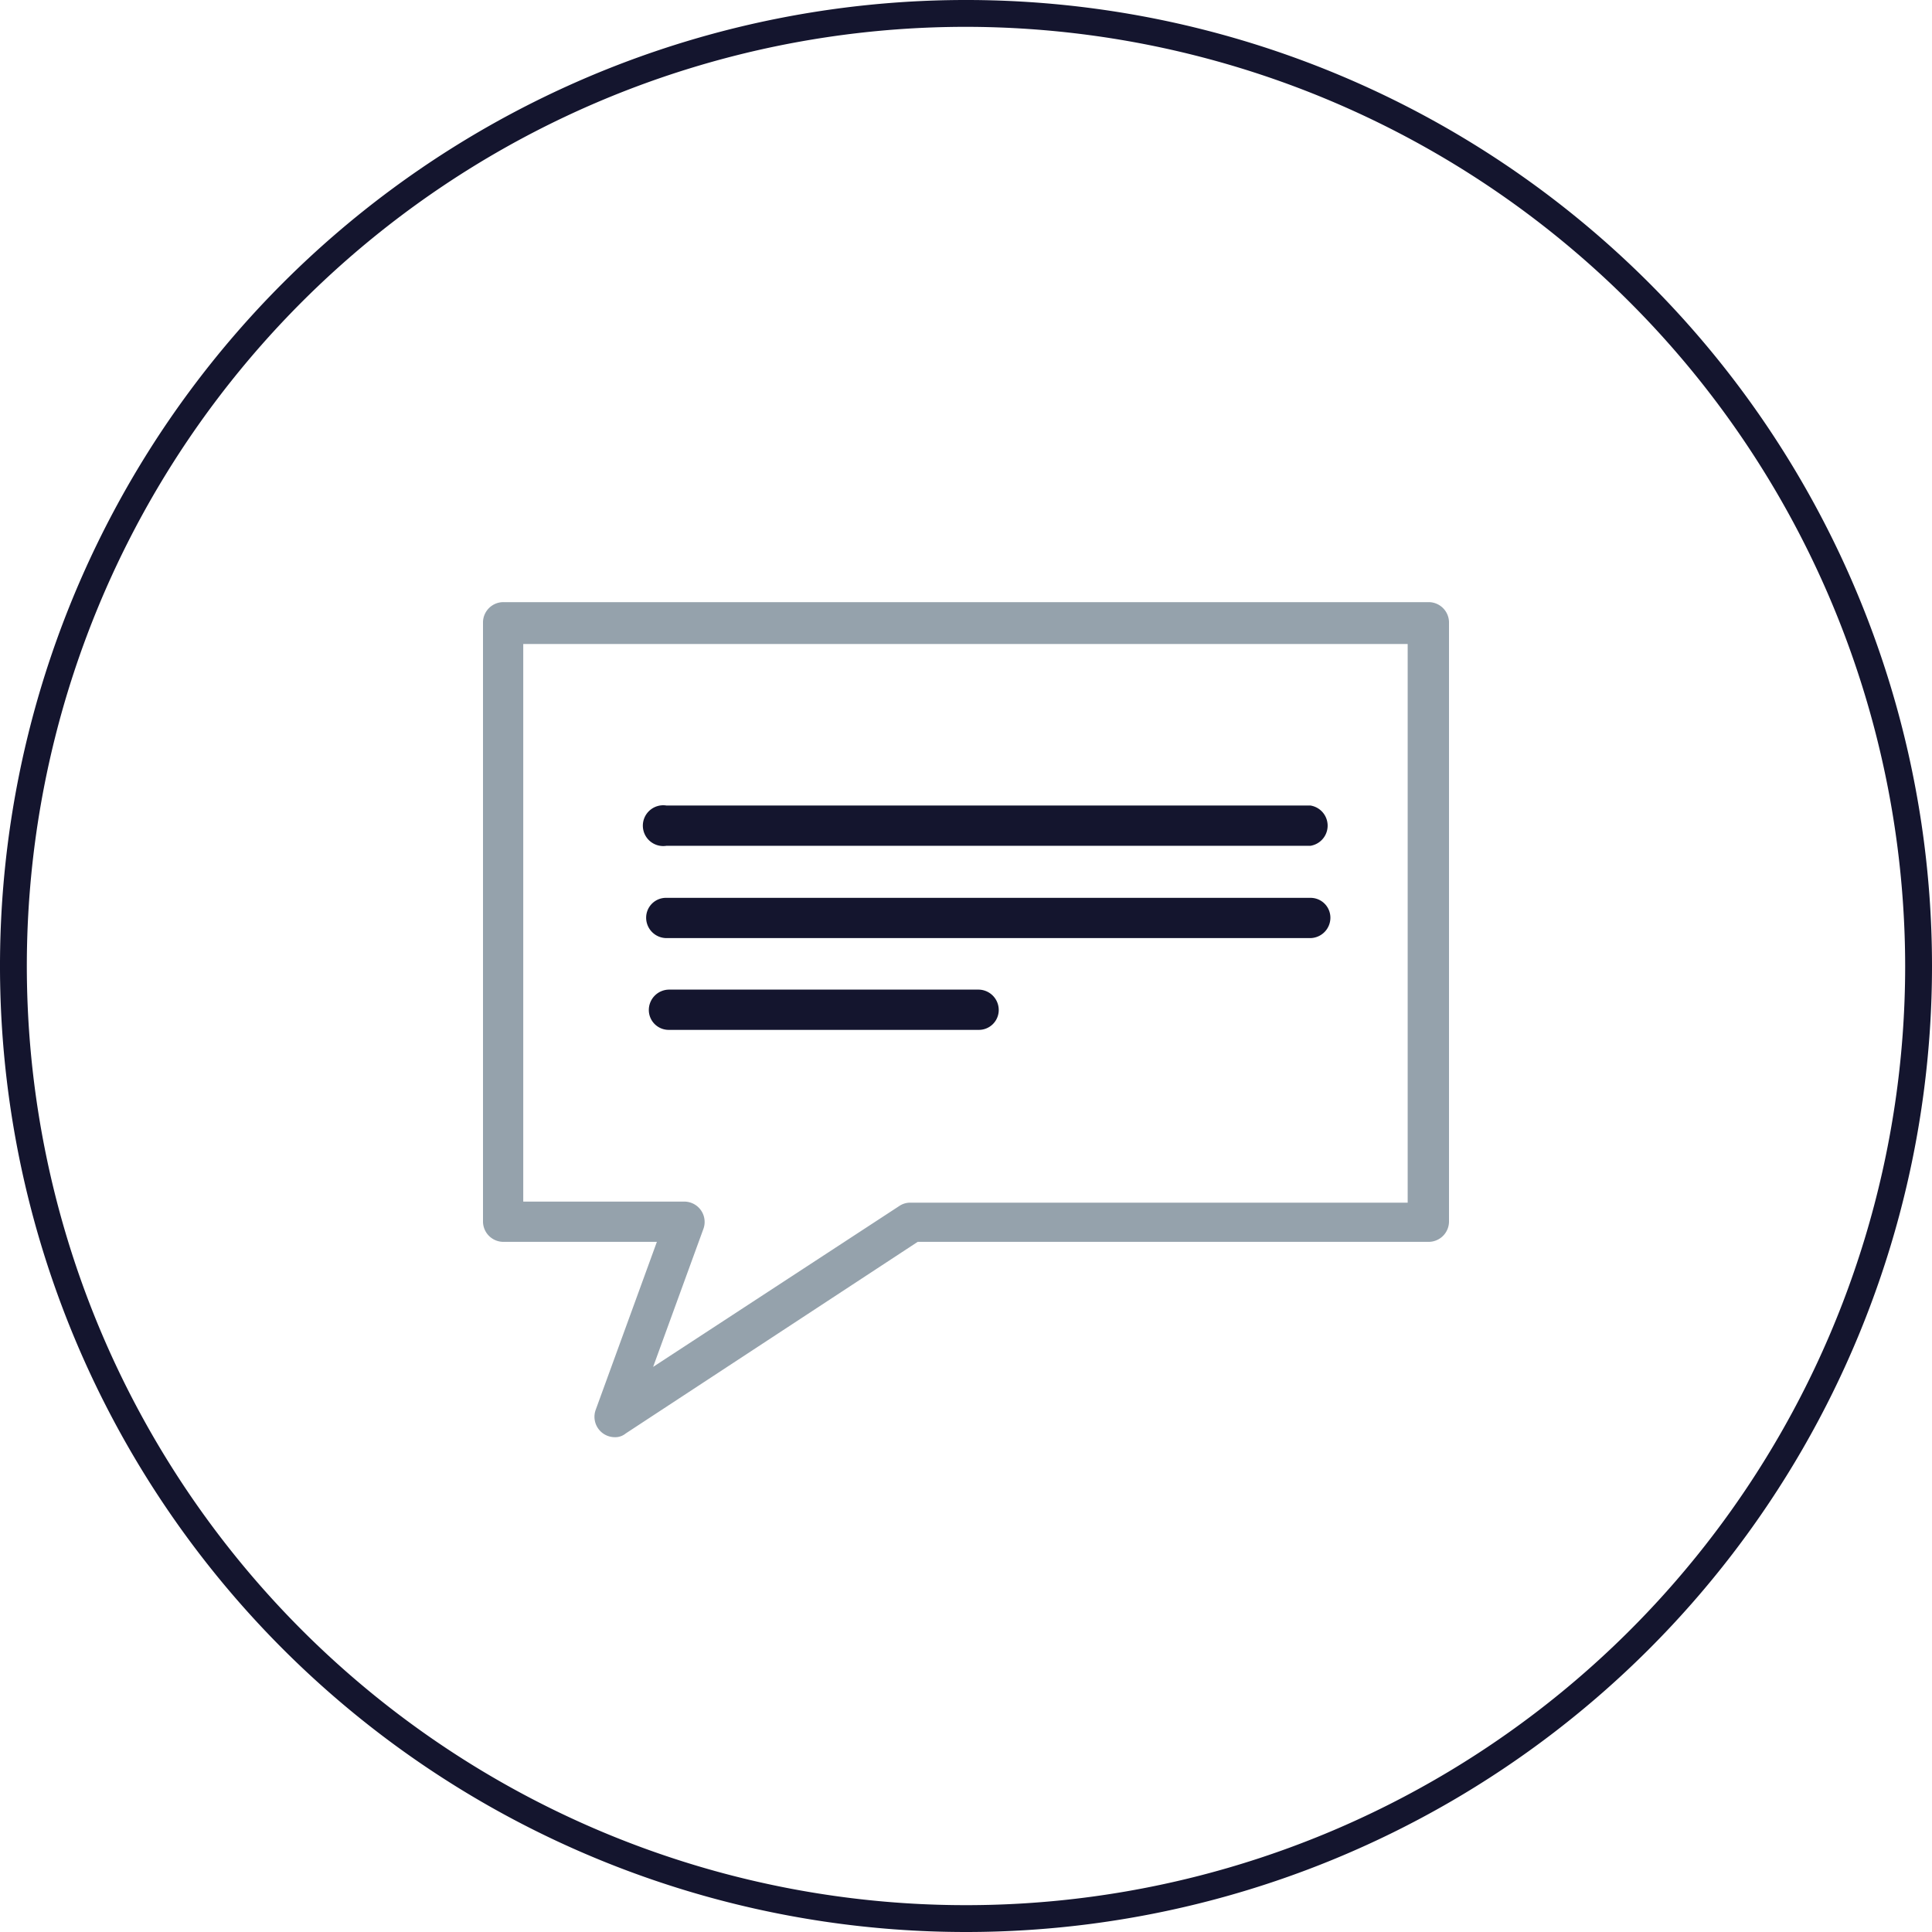
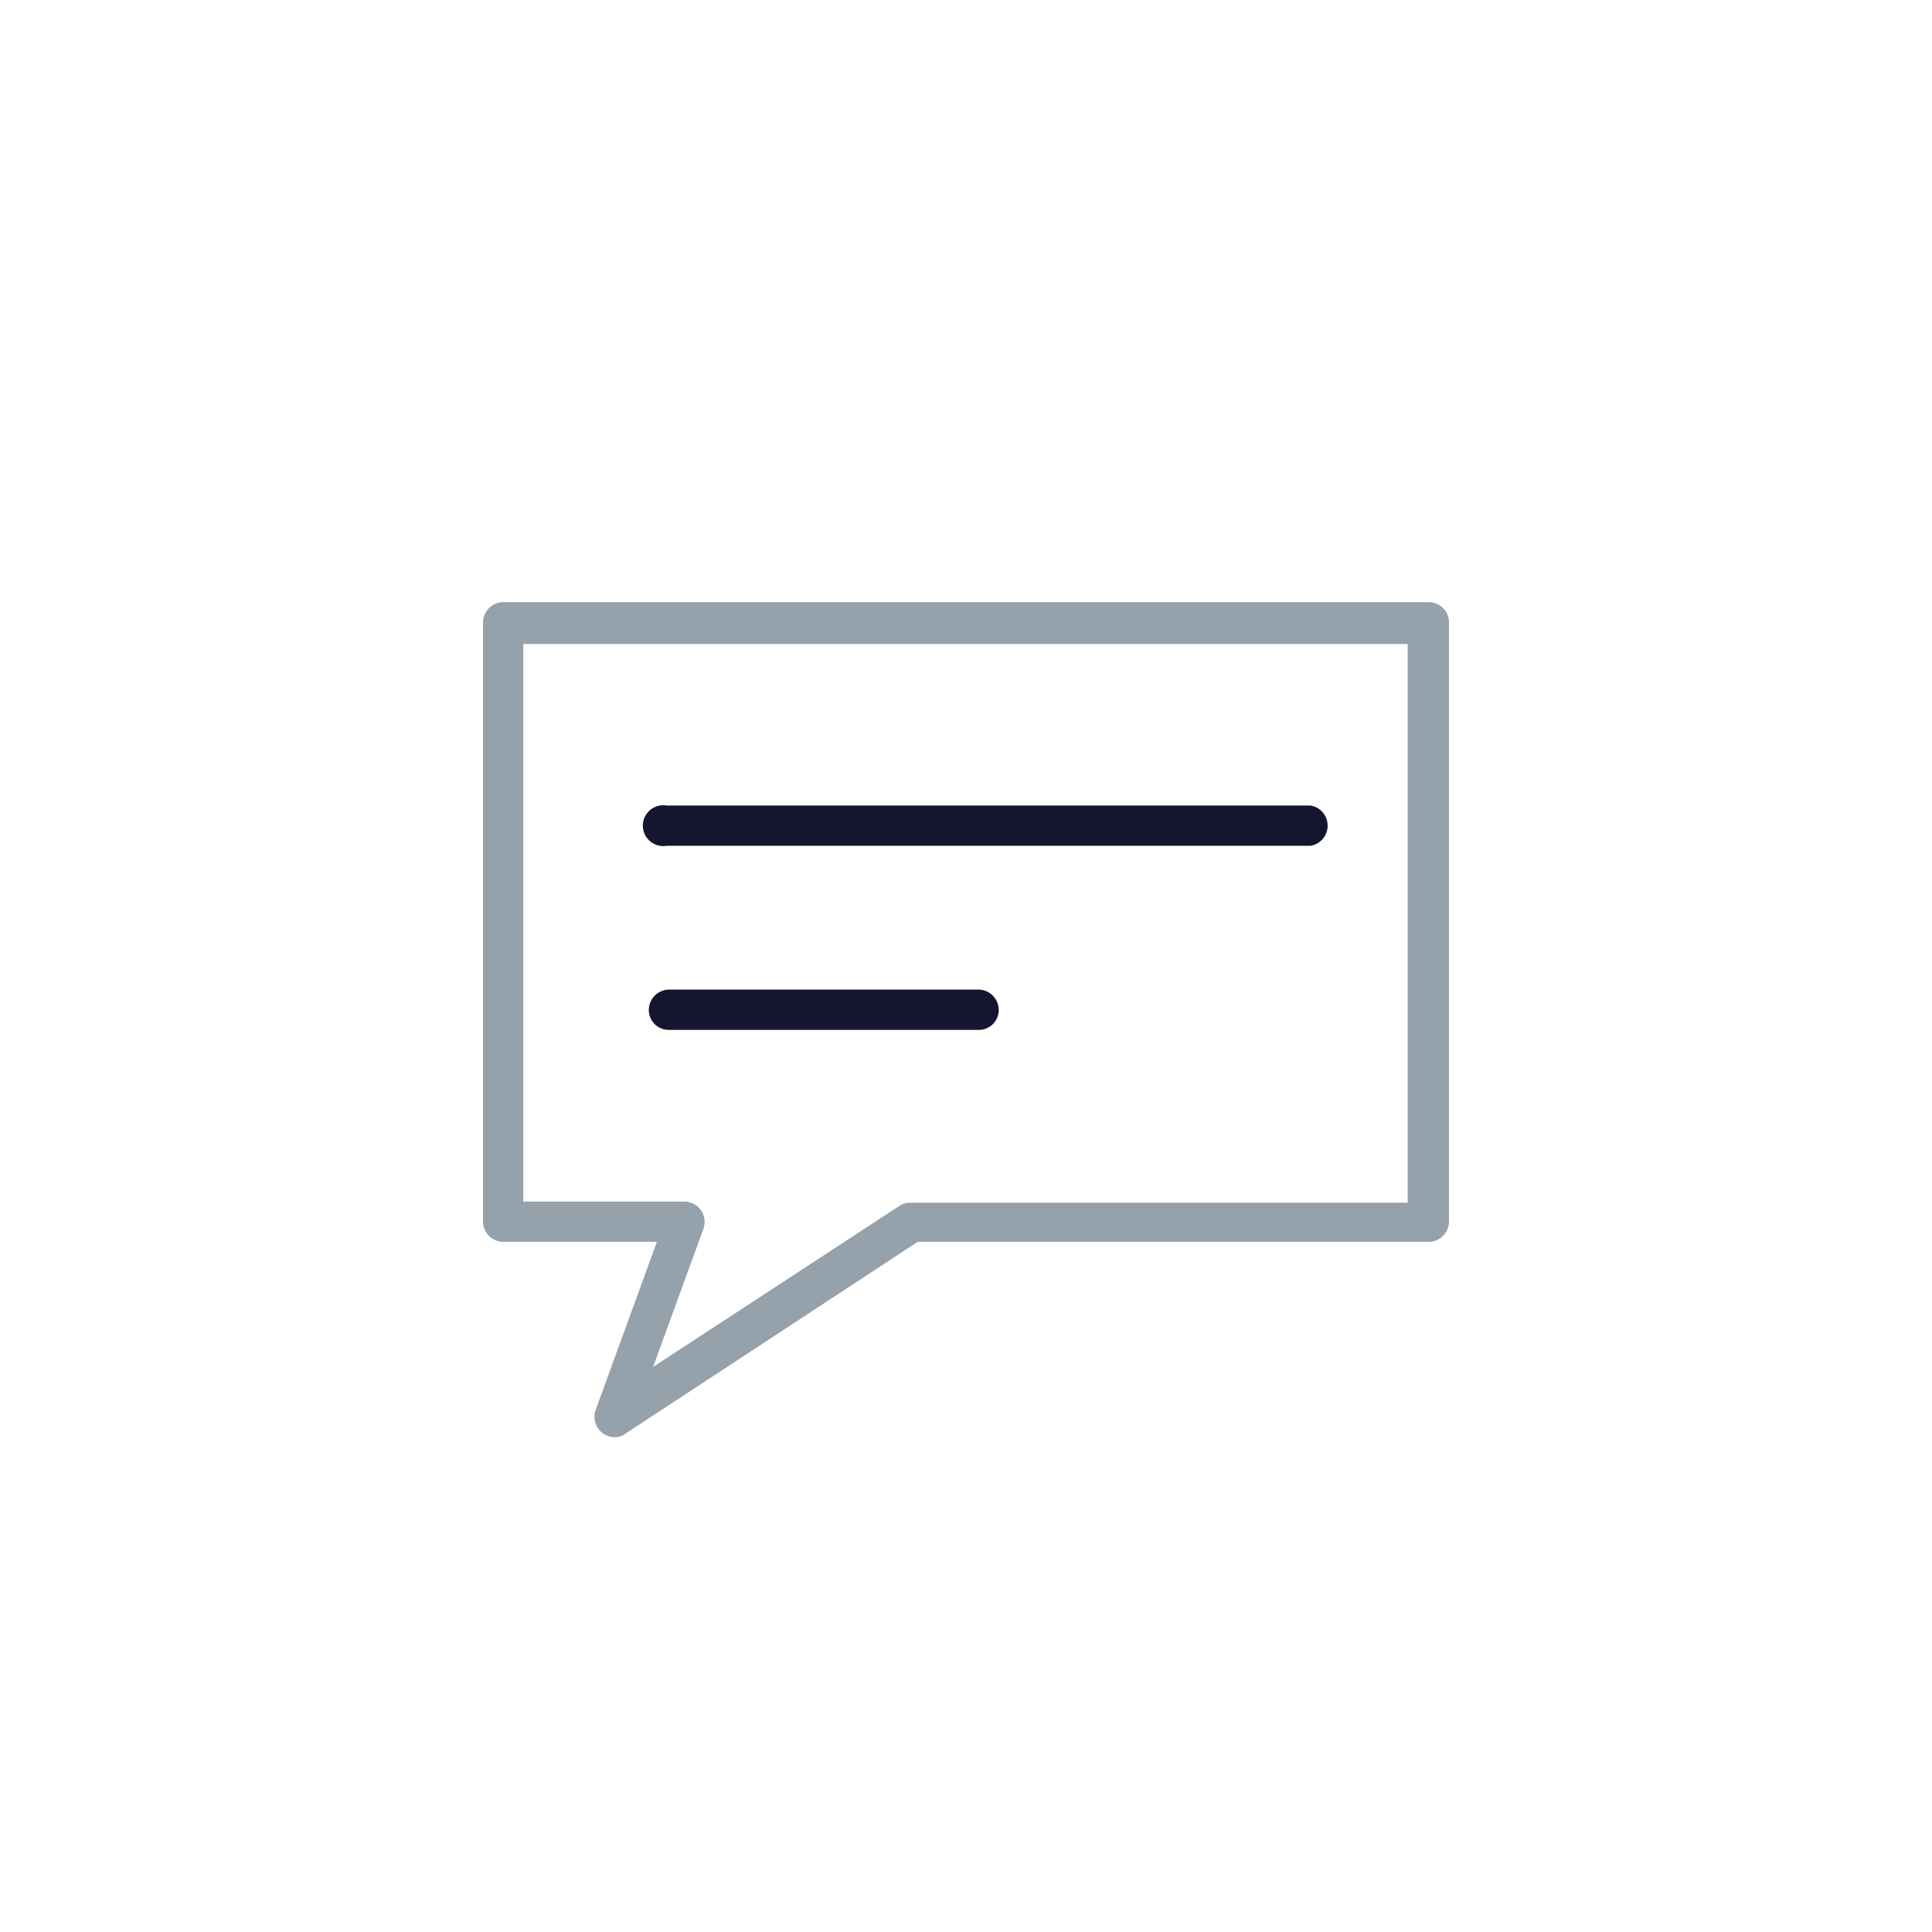
<svg xmlns="http://www.w3.org/2000/svg" viewBox="0 0 36 36">
  <g id="a01cbd85-14cf-48c3-ab02-426a7047650a" data-name="Layer 2">
    <g id="a9fcd18c-bdca-407d-9603-871162217be1" data-name="Layer 1">
-       <path d="M18,36A18,18,0,1,1,36,18,18,18,0,0,1,18,36ZM18,.5A17.5,17.5,0,1,0,35.5,18,17.52,17.52,0,0,0,18,.5Z" style="fill: #14152e" />
      <rect width="36" height="36" style="fill: none" />
      <path d="M11.45,26.78a.38.38,0,0,1-.35-.51l1.14-3.13H9.38A.38.38,0,0,1,9,22.76V11.59a.38.38,0,0,1,.38-.37H26.63a.38.38,0,0,1,.37.37V22.76a.38.38,0,0,1-.37.38H17.1l-5.44,3.57A.31.31,0,0,1,11.45,26.78Zm-1.7-4.39h3a.38.38,0,0,1,.31.16.38.38,0,0,1,.05.34l-.94,2.58,4.59-3a.36.36,0,0,1,.2-.06h9.27V12H9.75Z" style="fill: #95a2ac" />
      <path d="M24.42,15.76h-12a.38.38,0,1,1,0-.75h12a.38.38,0,0,1,0,.75Z" style="fill: #14152e" />
-       <path d="M24.42,17.48h-12a.38.38,0,0,1-.38-.38.37.37,0,0,1,.38-.37h12a.37.37,0,0,1,.37.37A.38.38,0,0,1,24.42,17.48Z" style="fill: #14152e" />
      <path d="M18.23,19.19H12.47a.37.37,0,0,1-.38-.37.38.38,0,0,1,.38-.38h5.76a.38.38,0,0,1,.38.38A.37.37,0,0,1,18.23,19.19Z" style="fill: #14152e" />
    </g>
  </g>
</svg>